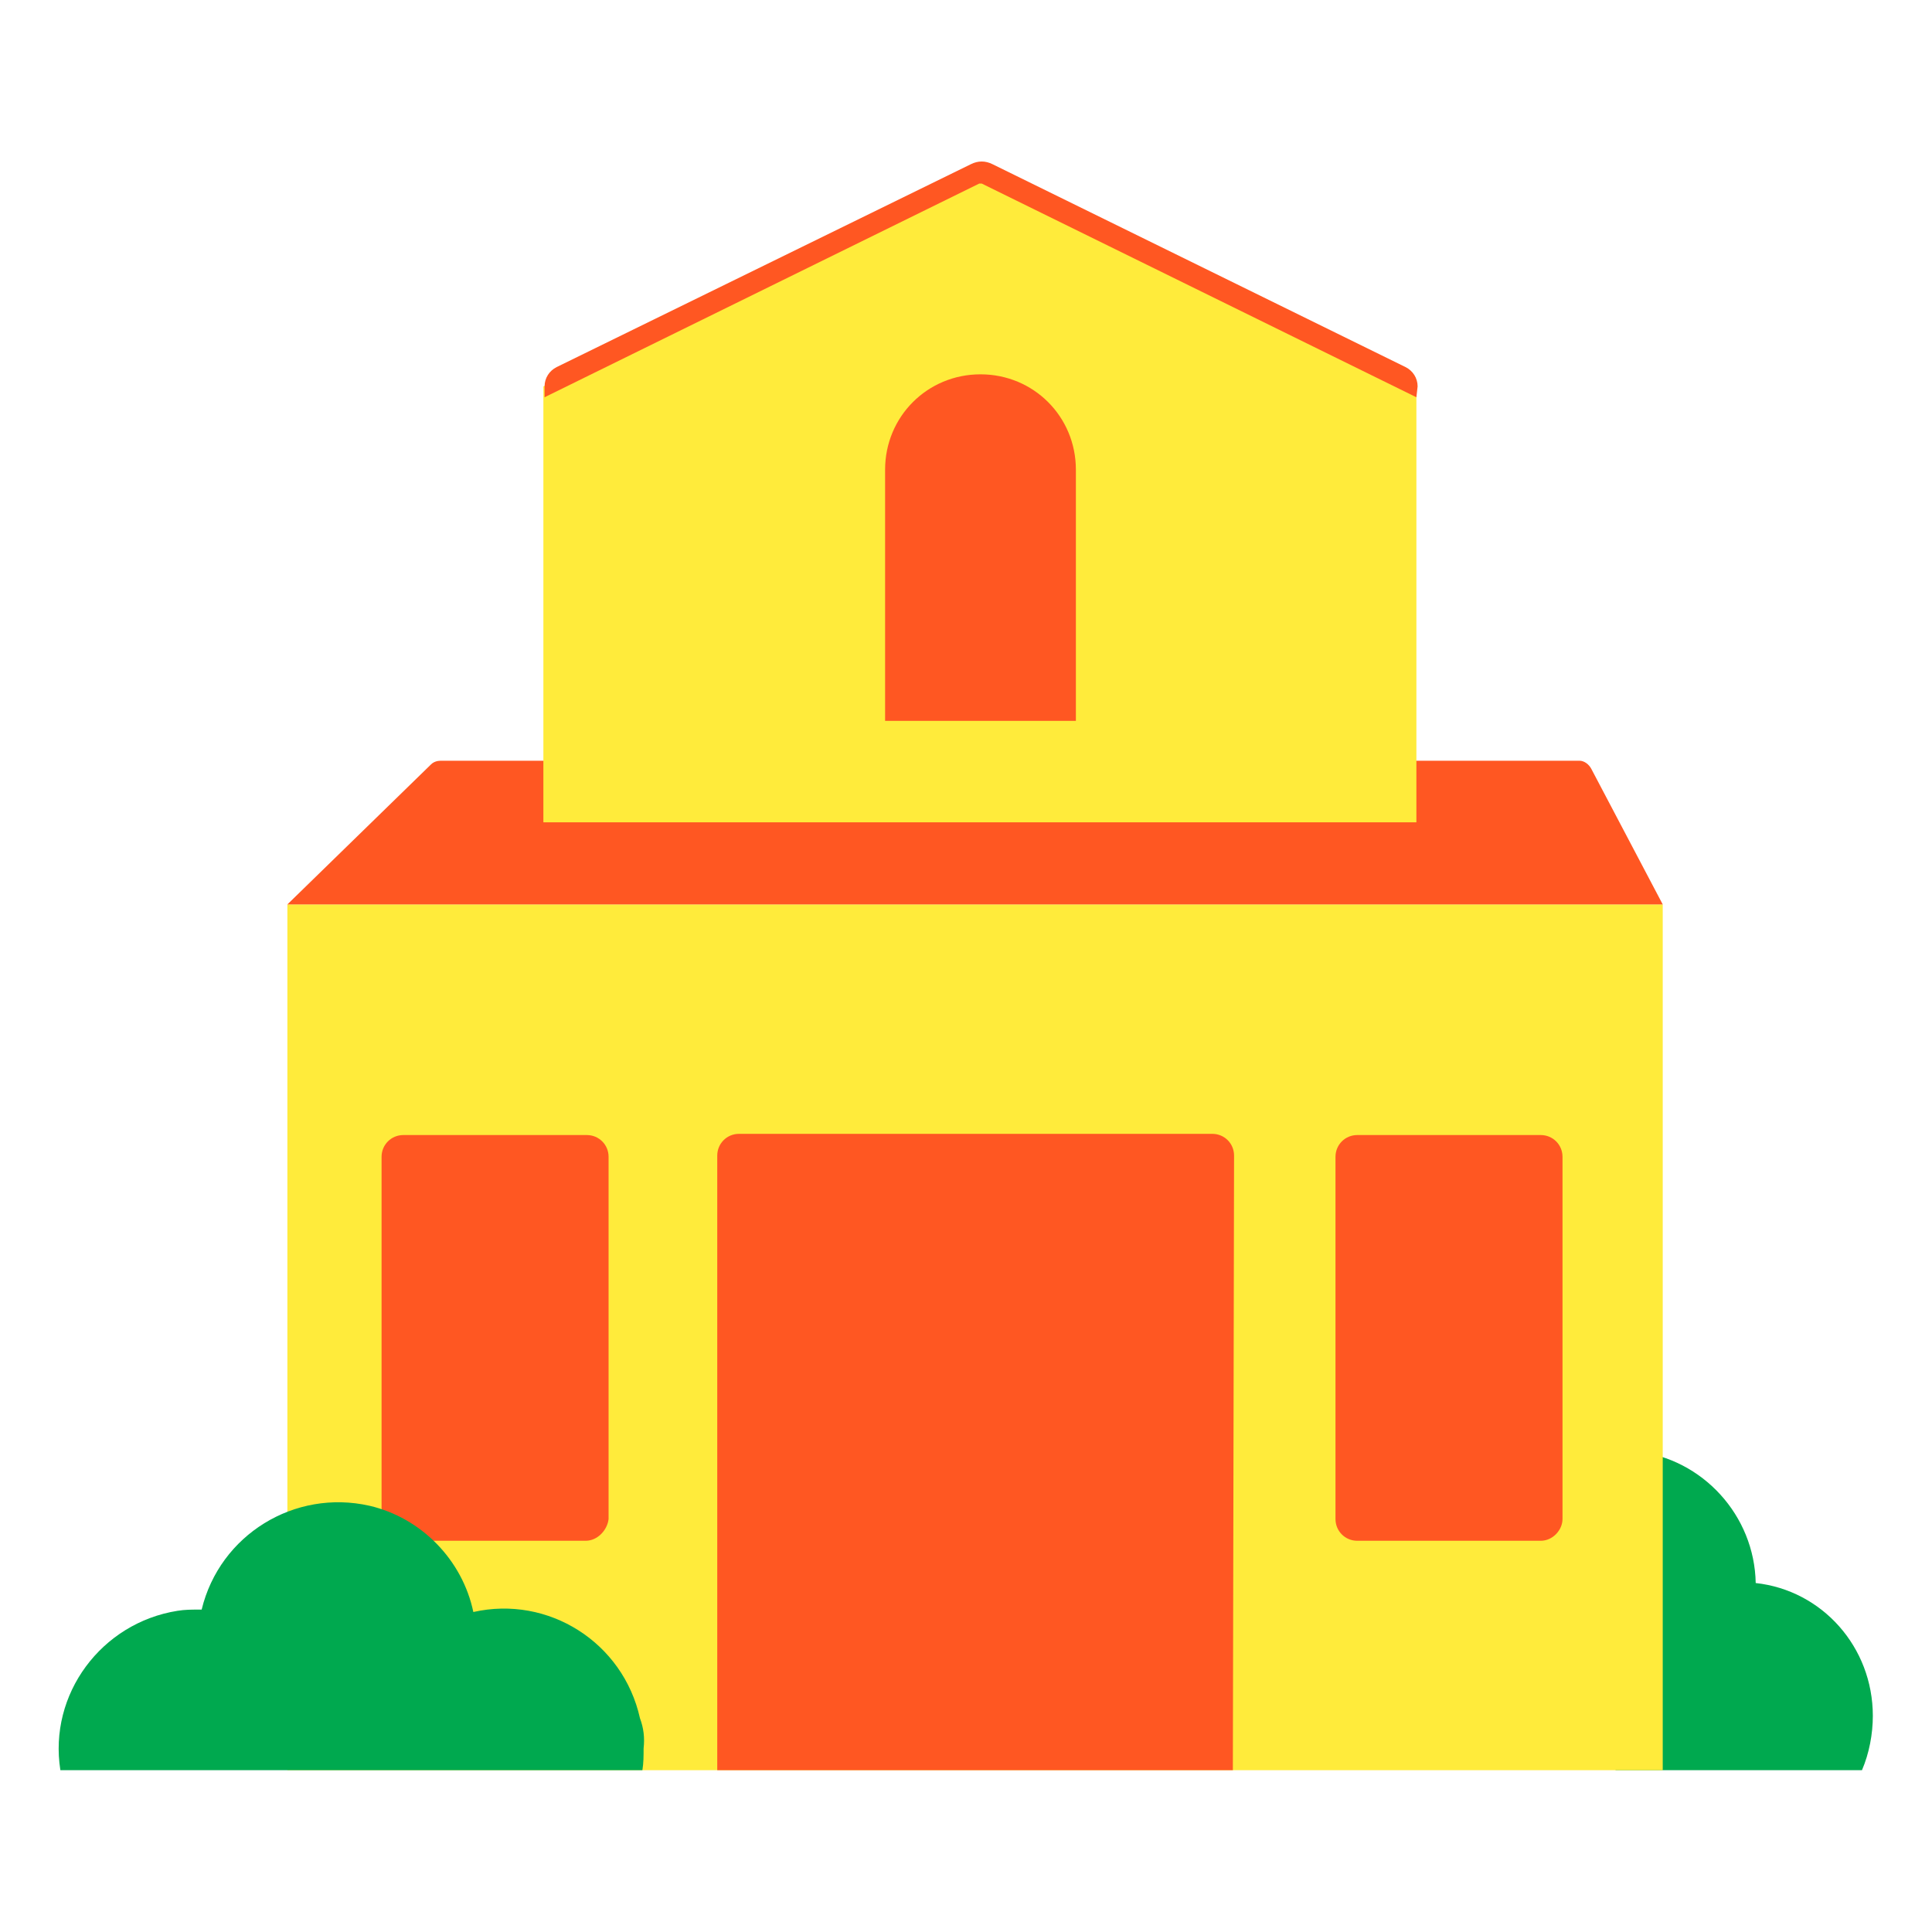
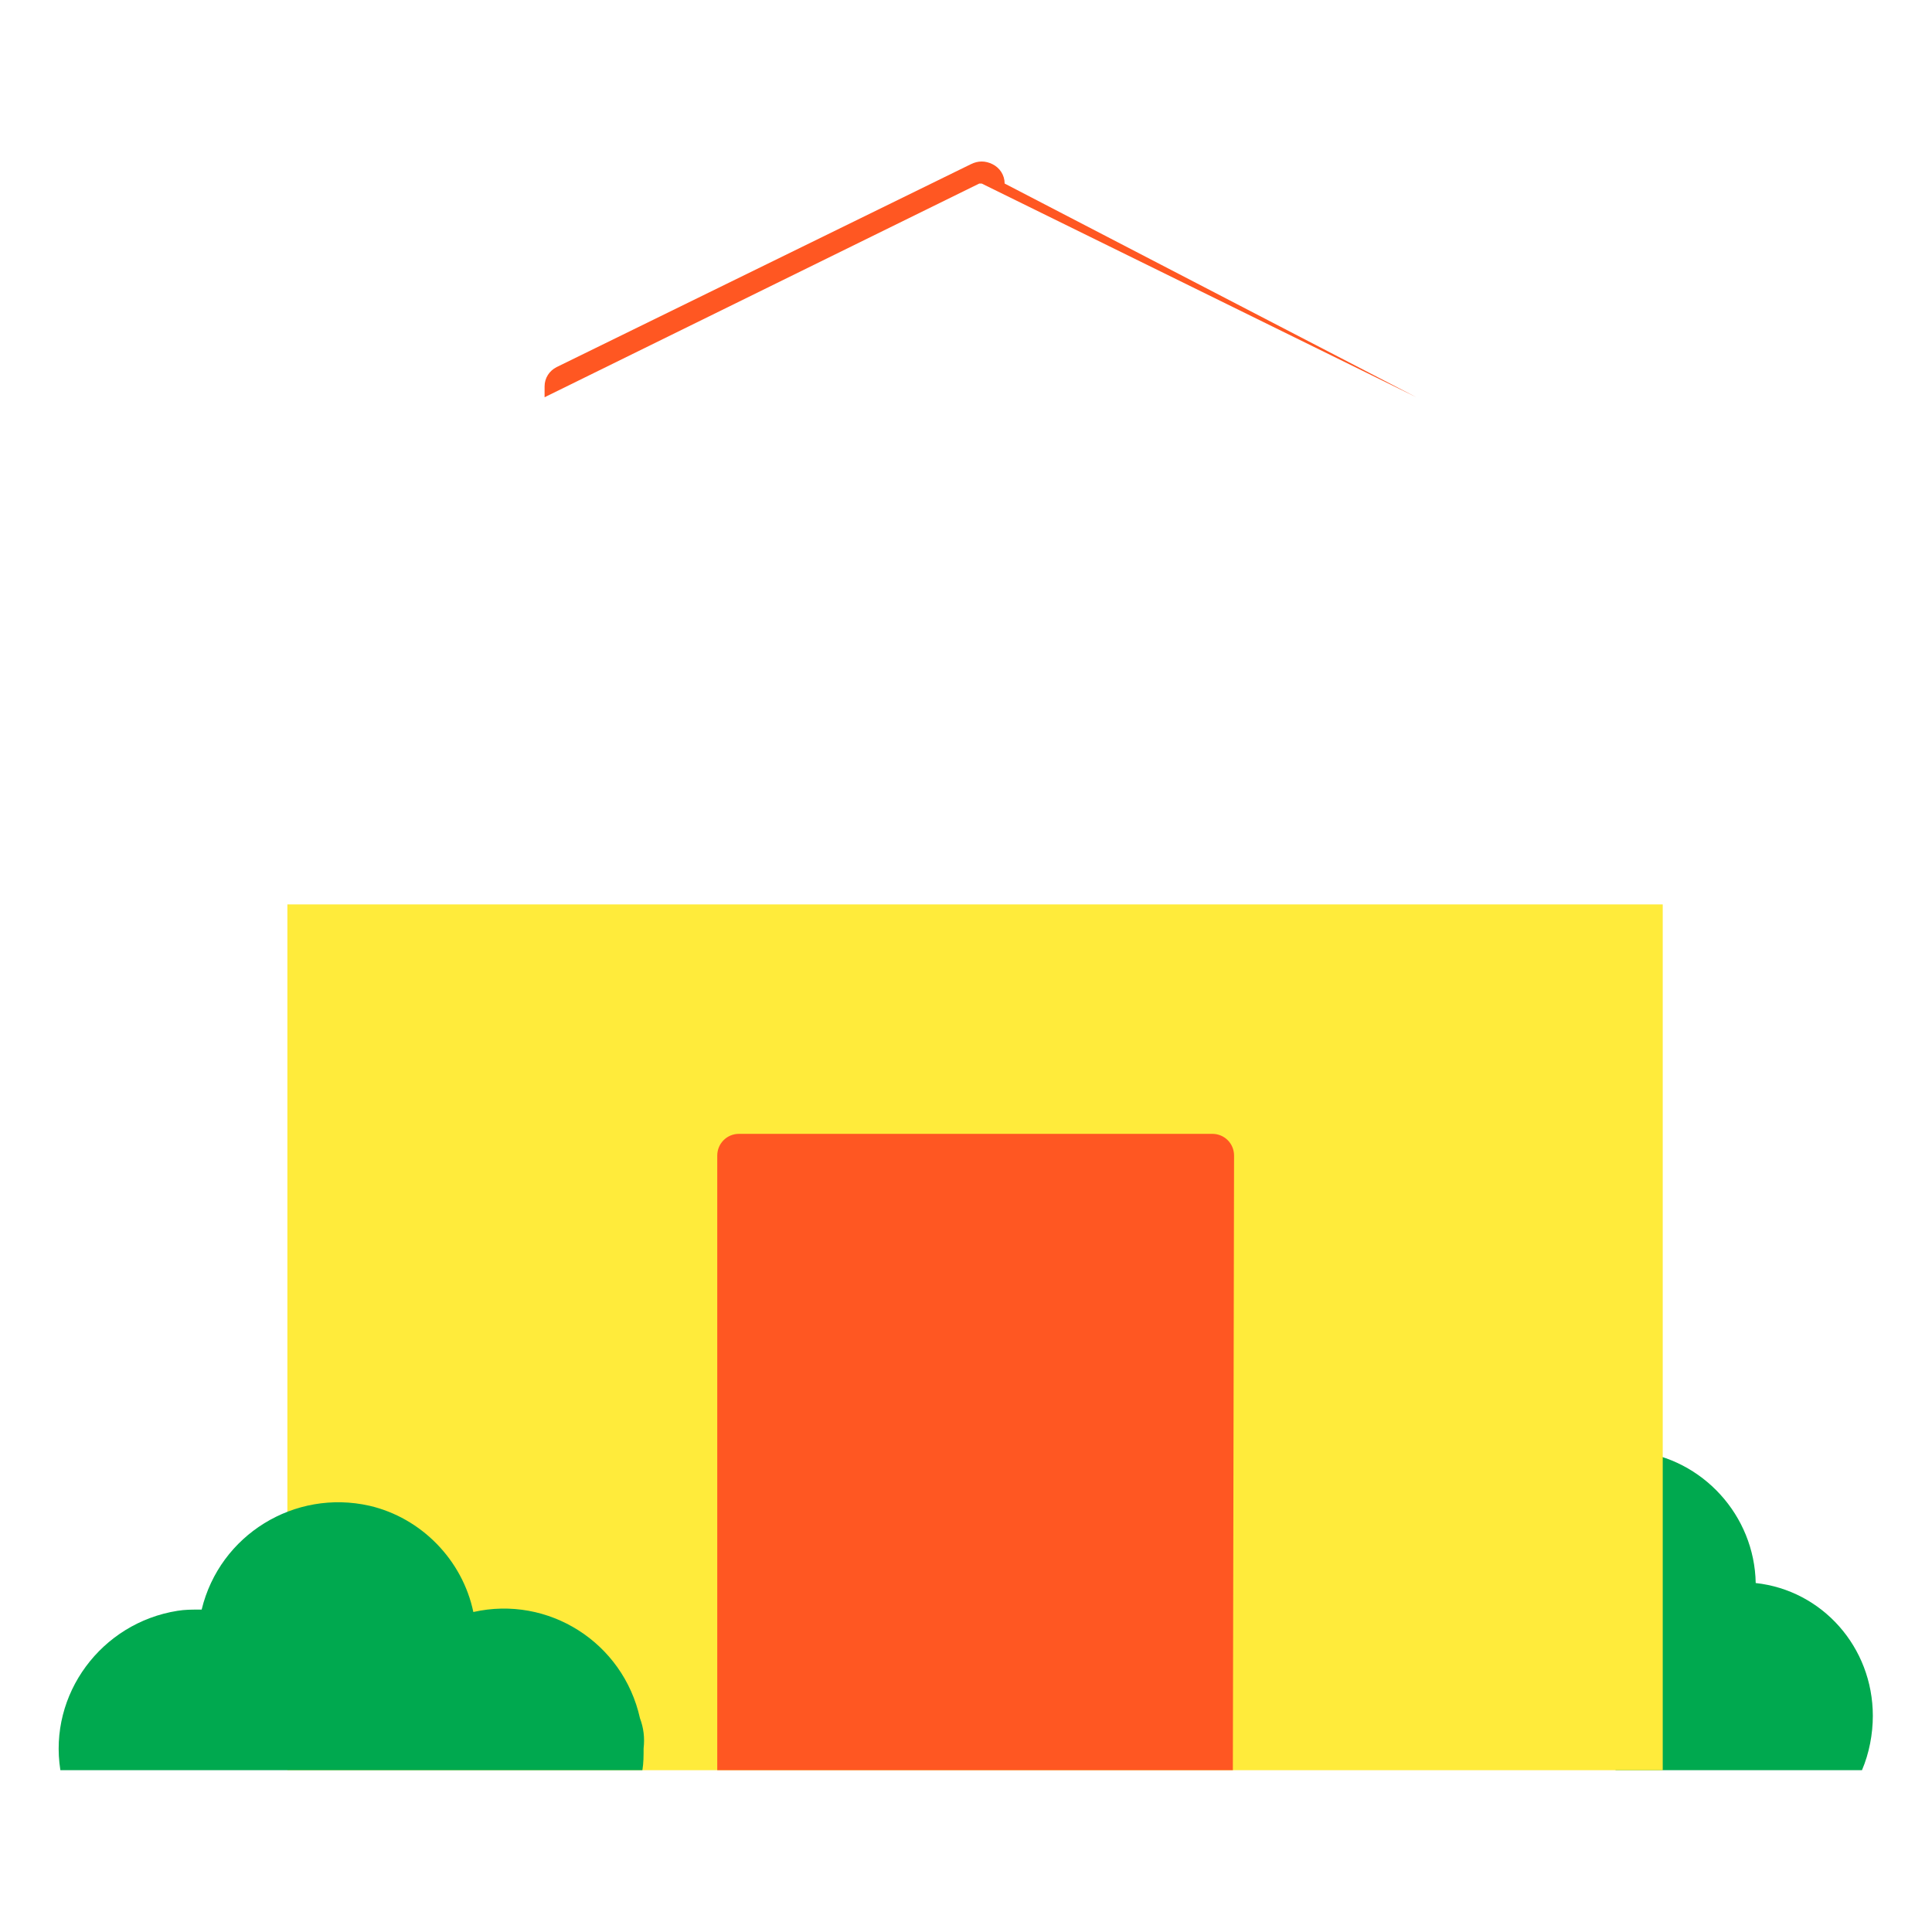
<svg xmlns="http://www.w3.org/2000/svg" version="1.1" id="School" x="0px" y="0px" viewBox="0 0 160 160" style="enable-background:new 0 0 160 160;" xml:space="preserve">
  <style type="text/css">
	.st0{fill:#00A94F;}
	.st1{fill:#FFEB3B;}
	.st2{fill:#FF5722;}
</style>
  <path class="st0" d="M155.1,142.1c0,1.5-0.3,3.1-0.9,4.5h-20.4c-0.6-1.3-0.9-2.8-0.9-4.2c-6.1-0.7-10.5-6.3-9.8-12.4  c0.7-6.1,6.3-10.5,12.4-9.8c5.5,0.6,9.8,5.3,9.9,10.9C150.9,131.7,155.1,136.4,155.1,142.1" />
  <rect x="23.8" y="74.9" class="st1" width="113.9" height="71.7" />
-   <path class="st2" d="M137.7,74.9H23.8l11.9-11.6c0.2-0.2,0.5-0.3,0.8-0.3h94.3c0.4,0,0.8,0.3,1,0.7L137.7,74.9z" />
  <path class="st2" d="M102.1,146.6H59.4V95.7c0-1,0.8-1.8,1.8-1.8c0,0,0,0,0,0h39.2c1,0,1.8,0.8,1.8,1.8v0L102.1,146.6z" />
-   <path class="st2" d="M48.5,127.6H33.4c-1,0-1.8-0.8-1.8-1.8l0,0v-30c0-1,0.8-1.8,1.8-1.8c0,0,0,0,0,0h15.2c1,0,1.8,0.8,1.8,1.8l0,0  v30C50.3,126.7,49.5,127.6,48.5,127.6C48.5,127.6,48.5,127.6,48.5,127.6" />
-   <path class="st2" d="M127.6,127.6h-15.2c-1,0-1.8-0.8-1.8-1.8v0v-30c0-1,0.8-1.8,1.8-1.8h0h15.2c1,0,1.8,0.8,1.8,1.8v0v30  C129.4,126.7,128.6,127.6,127.6,127.6L127.6,127.6" />
-   <polygon class="st1" points="117.3,68.1 45,68.1 45,32 81.2,14.3 117.3,32 " />
-   <path class="st2" d="M89.1,59.7H73.3V38.9c0-4.4,3.5-7.9,7.9-7.9c4.4,0,7.9,3.5,7.9,7.9V59.7z" />
-   <path class="st2" d="M117.3,32.9L81.3,15.2c-0.1,0-0.1,0-0.2,0L45.3,32.8l-0.2,0.1V32c0-0.7,0.4-1.3,1-1.6l34.3-16.8  c0.6-0.3,1.2-0.3,1.8,0l34.2,16.8c0.6,0.3,1,0.9,1,1.6L117.3,32.9z" />
+   <path class="st2" d="M117.3,32.9L81.3,15.2c-0.1,0-0.1,0-0.2,0L45.3,32.8l-0.2,0.1V32c0-0.7,0.4-1.3,1-1.6l34.3-16.8  c0.6-0.3,1.2-0.3,1.8,0c0.6,0.3,1,0.9,1,1.6L117.3,32.9z" />
  <path class="st0" d="M53.3,144.8c0,0.6,0,1.2-0.1,1.8H5c-1-6.3,3.4-12.2,9.7-13.2c0.6-0.1,1.2-0.1,1.7-0.1h0.3  c1.5-6.2,7.7-10,13.9-8.6c4.3,1,7.7,4.5,8.6,8.8c6.2-1.4,12.4,2.5,13.8,8.8C53.3,143.1,53.4,143.9,53.3,144.8" />
</svg>